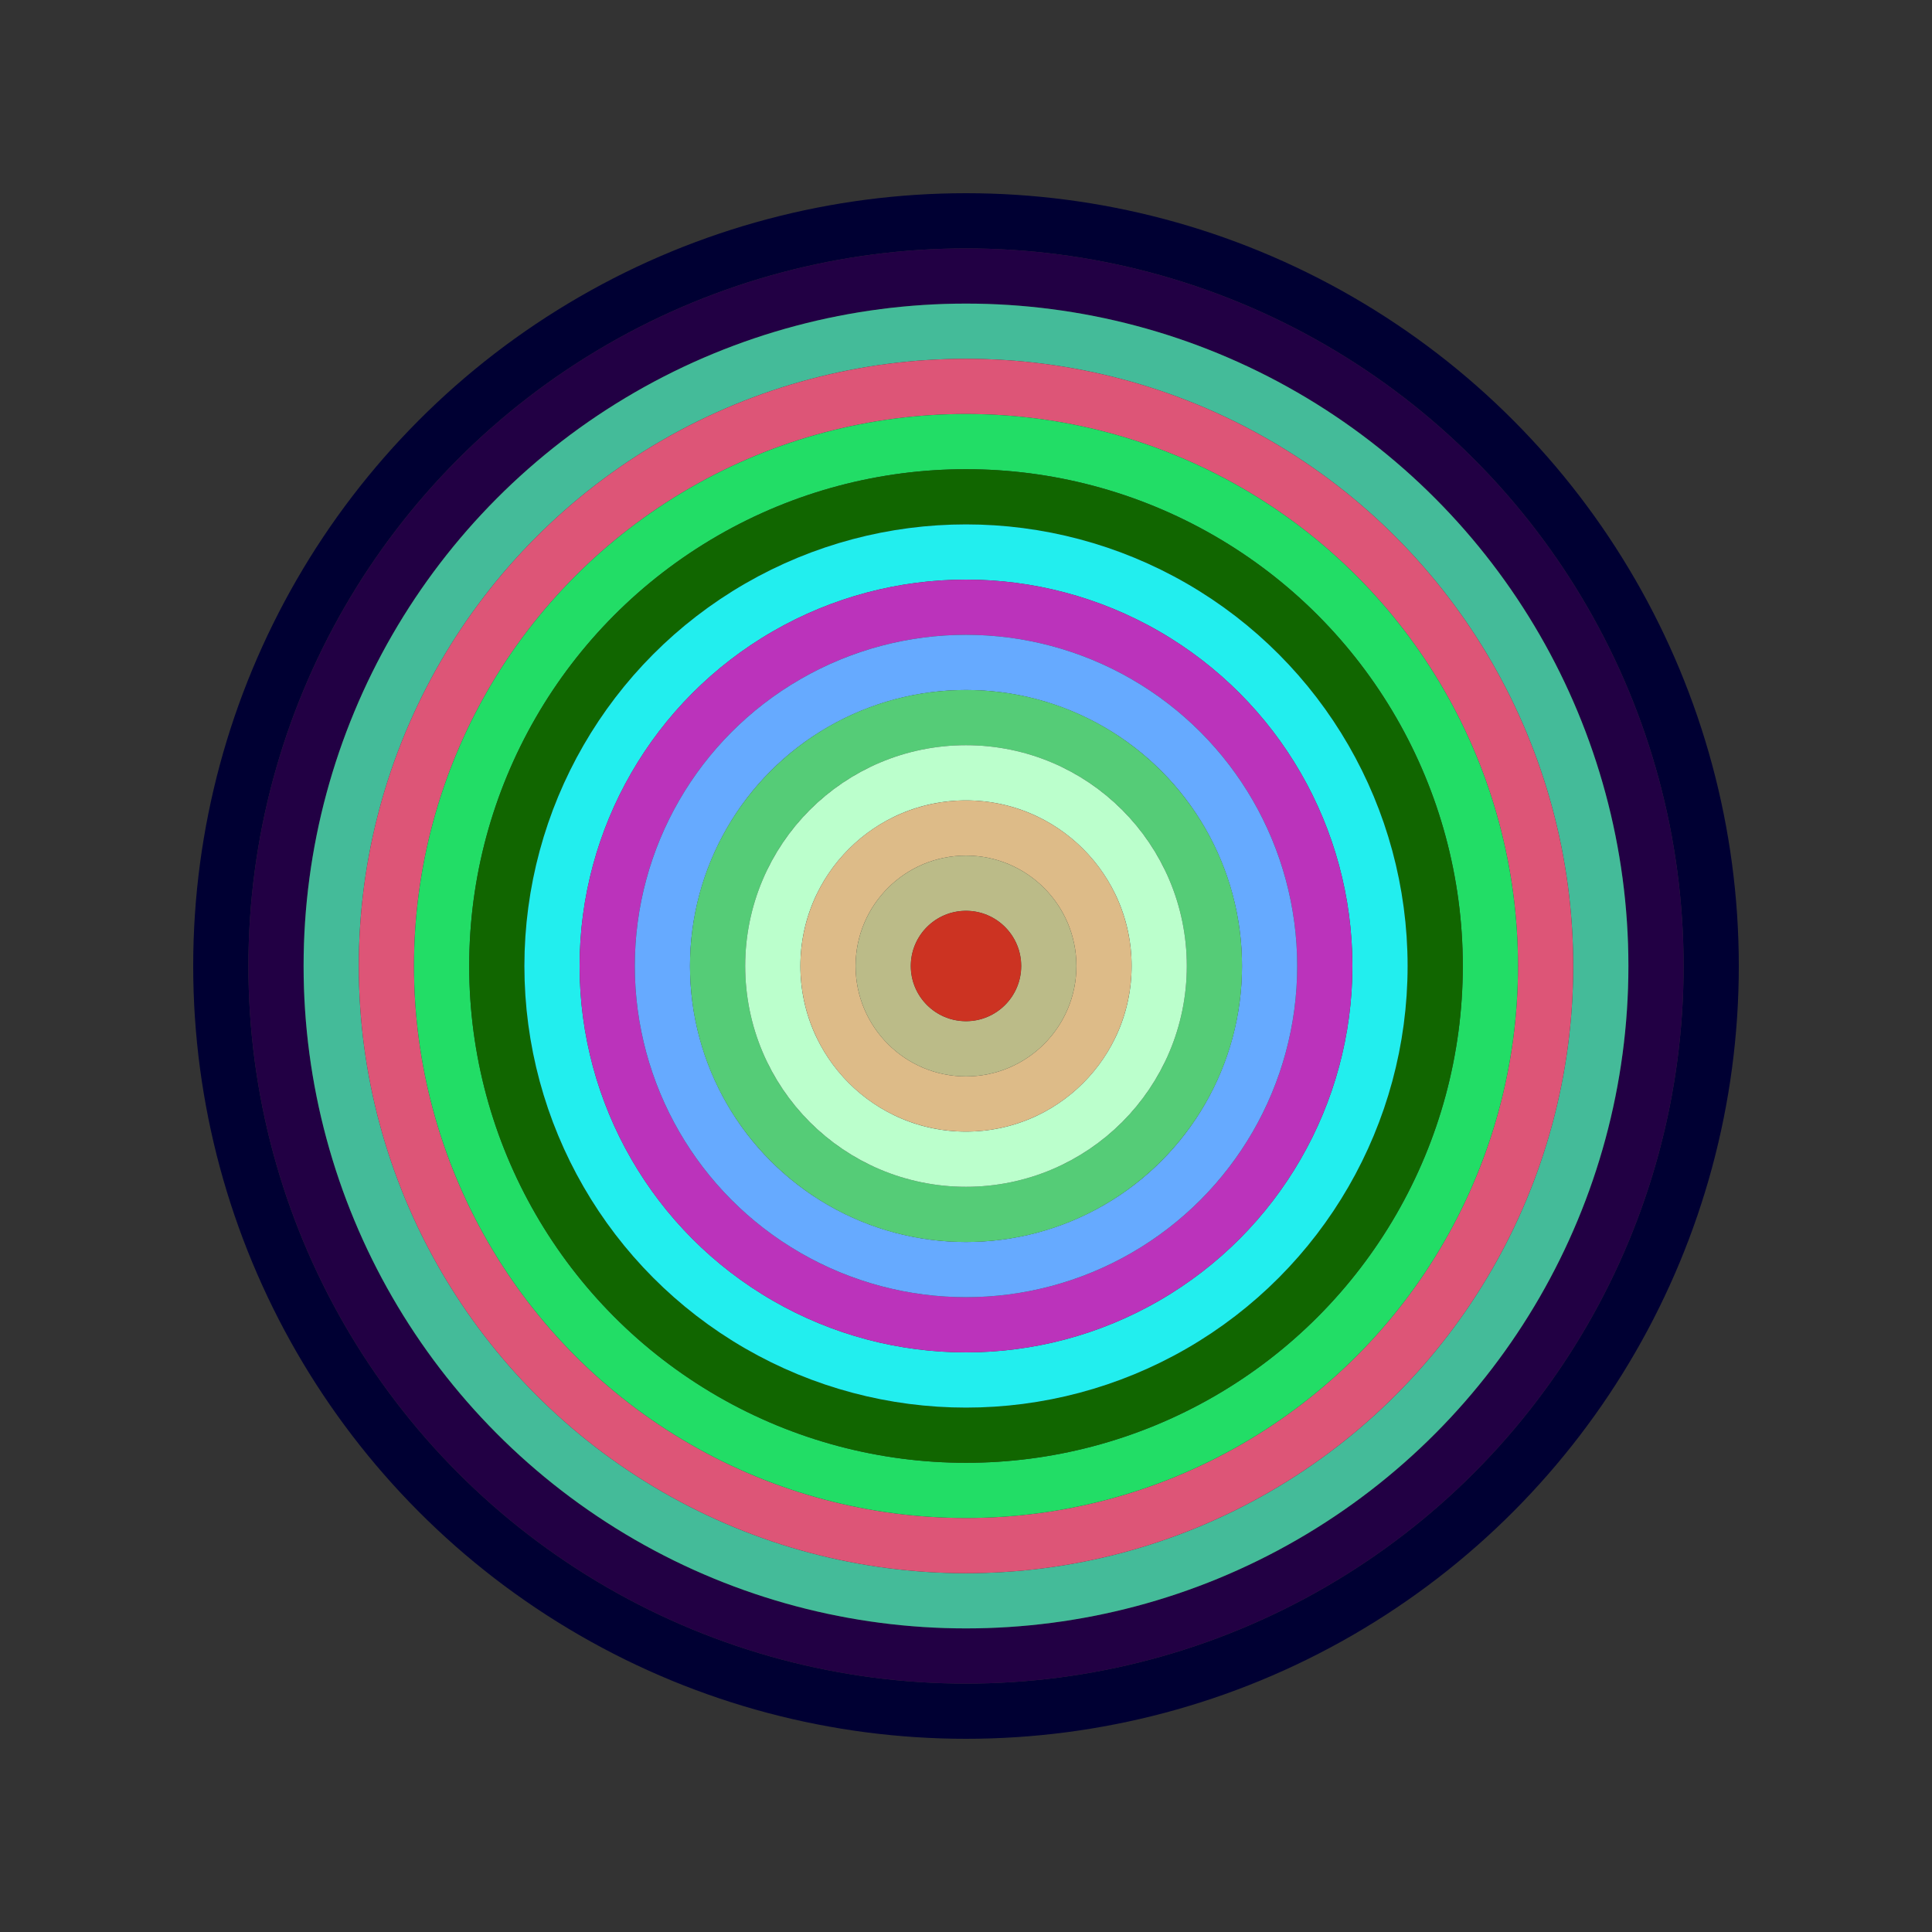
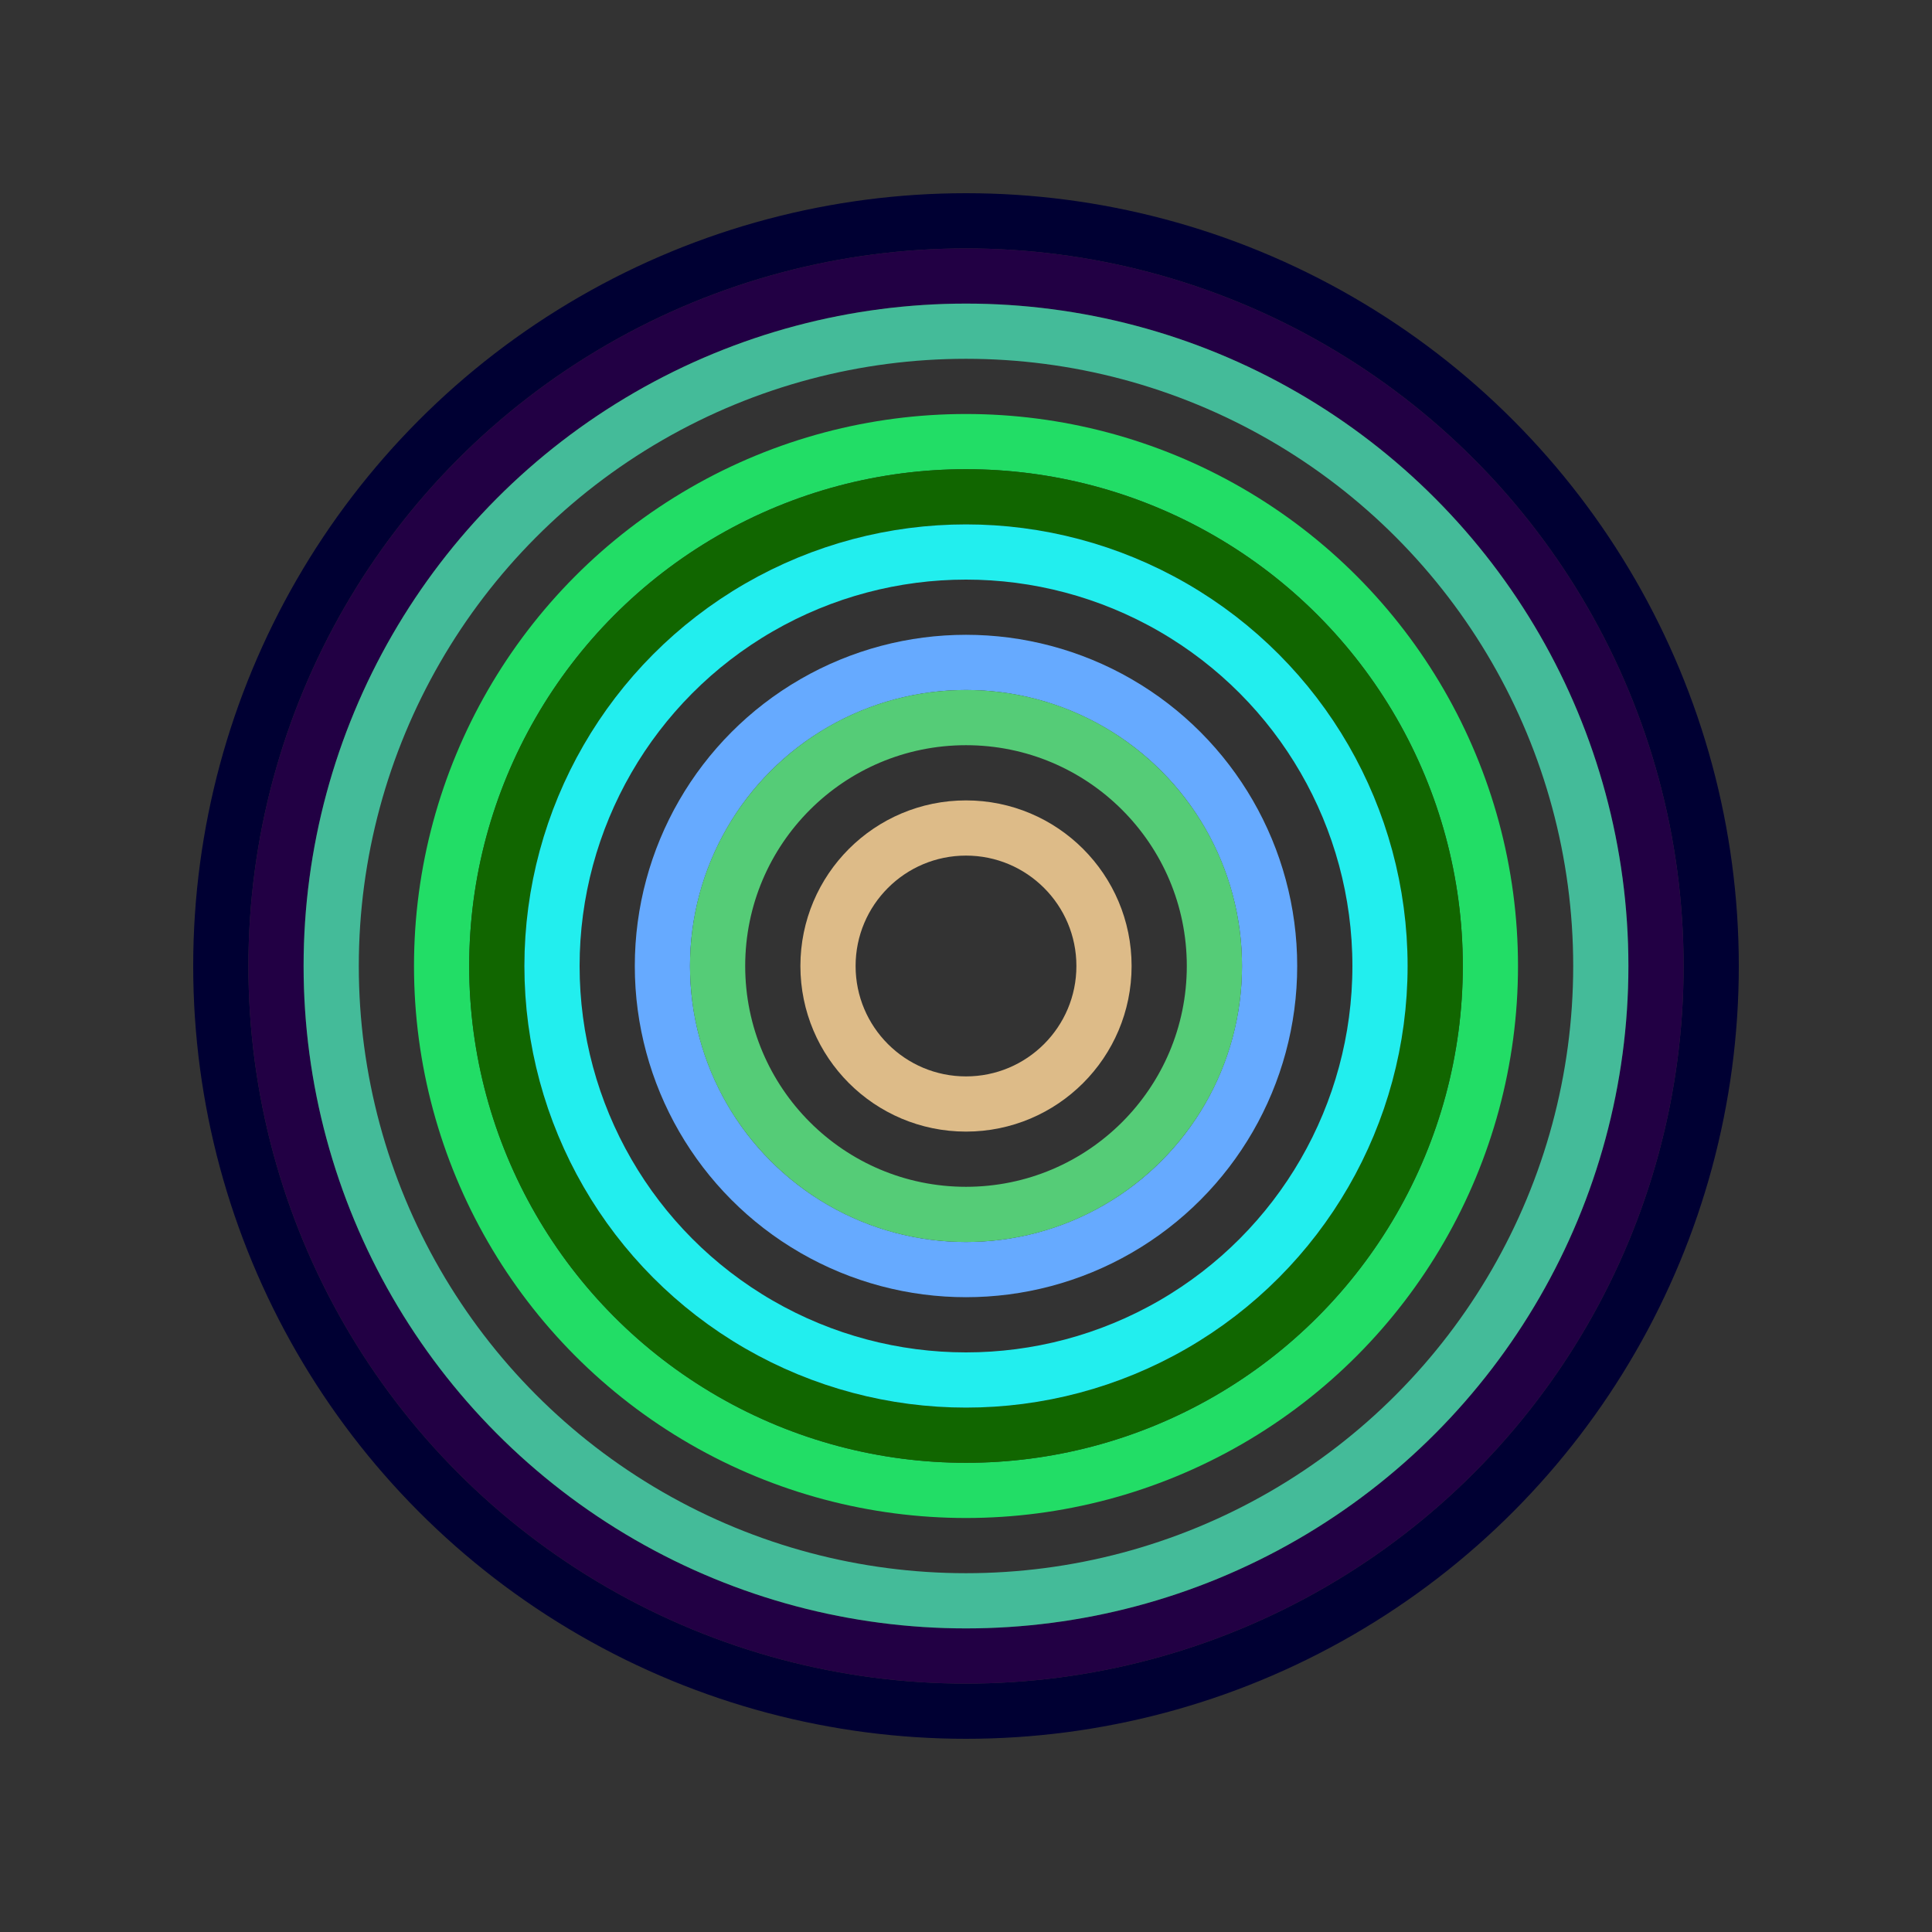
<svg xmlns="http://www.w3.org/2000/svg" id="0x32044B9D572d61602eeb3b6Af5C7bfcdb8bB8C32" viewBox="0 0 700 700">
  <rect x="0" y="0" width="700" height="700" fill="#333333" stroke="none" />
  <style>.a{stroke-width:20;}</style>
  <g class="a" fill="none">
    <circle cx="350" cy="350" r="270" stroke="#003" />
    <circle cx="350" cy="350" r="250" stroke="#204" />
    <circle cx="350" cy="350" r="230" stroke="#4B9" />
-     <circle cx="350" cy="350" r="210" stroke="#D57" />
    <circle cx="350" cy="350" r="190" stroke="#2d6" />
    <circle cx="350" cy="350" r="170" stroke="#160" />
    <circle cx="350" cy="350" r="150" stroke="#2ee" />
-     <circle cx="350" cy="350" r="130" stroke="#b3b" />
    <circle cx="350" cy="350" r="110" stroke="#6Af" />
    <circle cx="350" cy="350" r="90" stroke="#5C7" />
-     <circle cx="350" cy="350" r="70" stroke="#bfc" />
    <circle cx="350" cy="350" r="50" stroke="#db8" />
-     <circle cx="350" cy="350" r="30" stroke="#bB8" />
-     <circle cx="350" cy="350" r="10" stroke="#C32" />
  </g>
</svg>